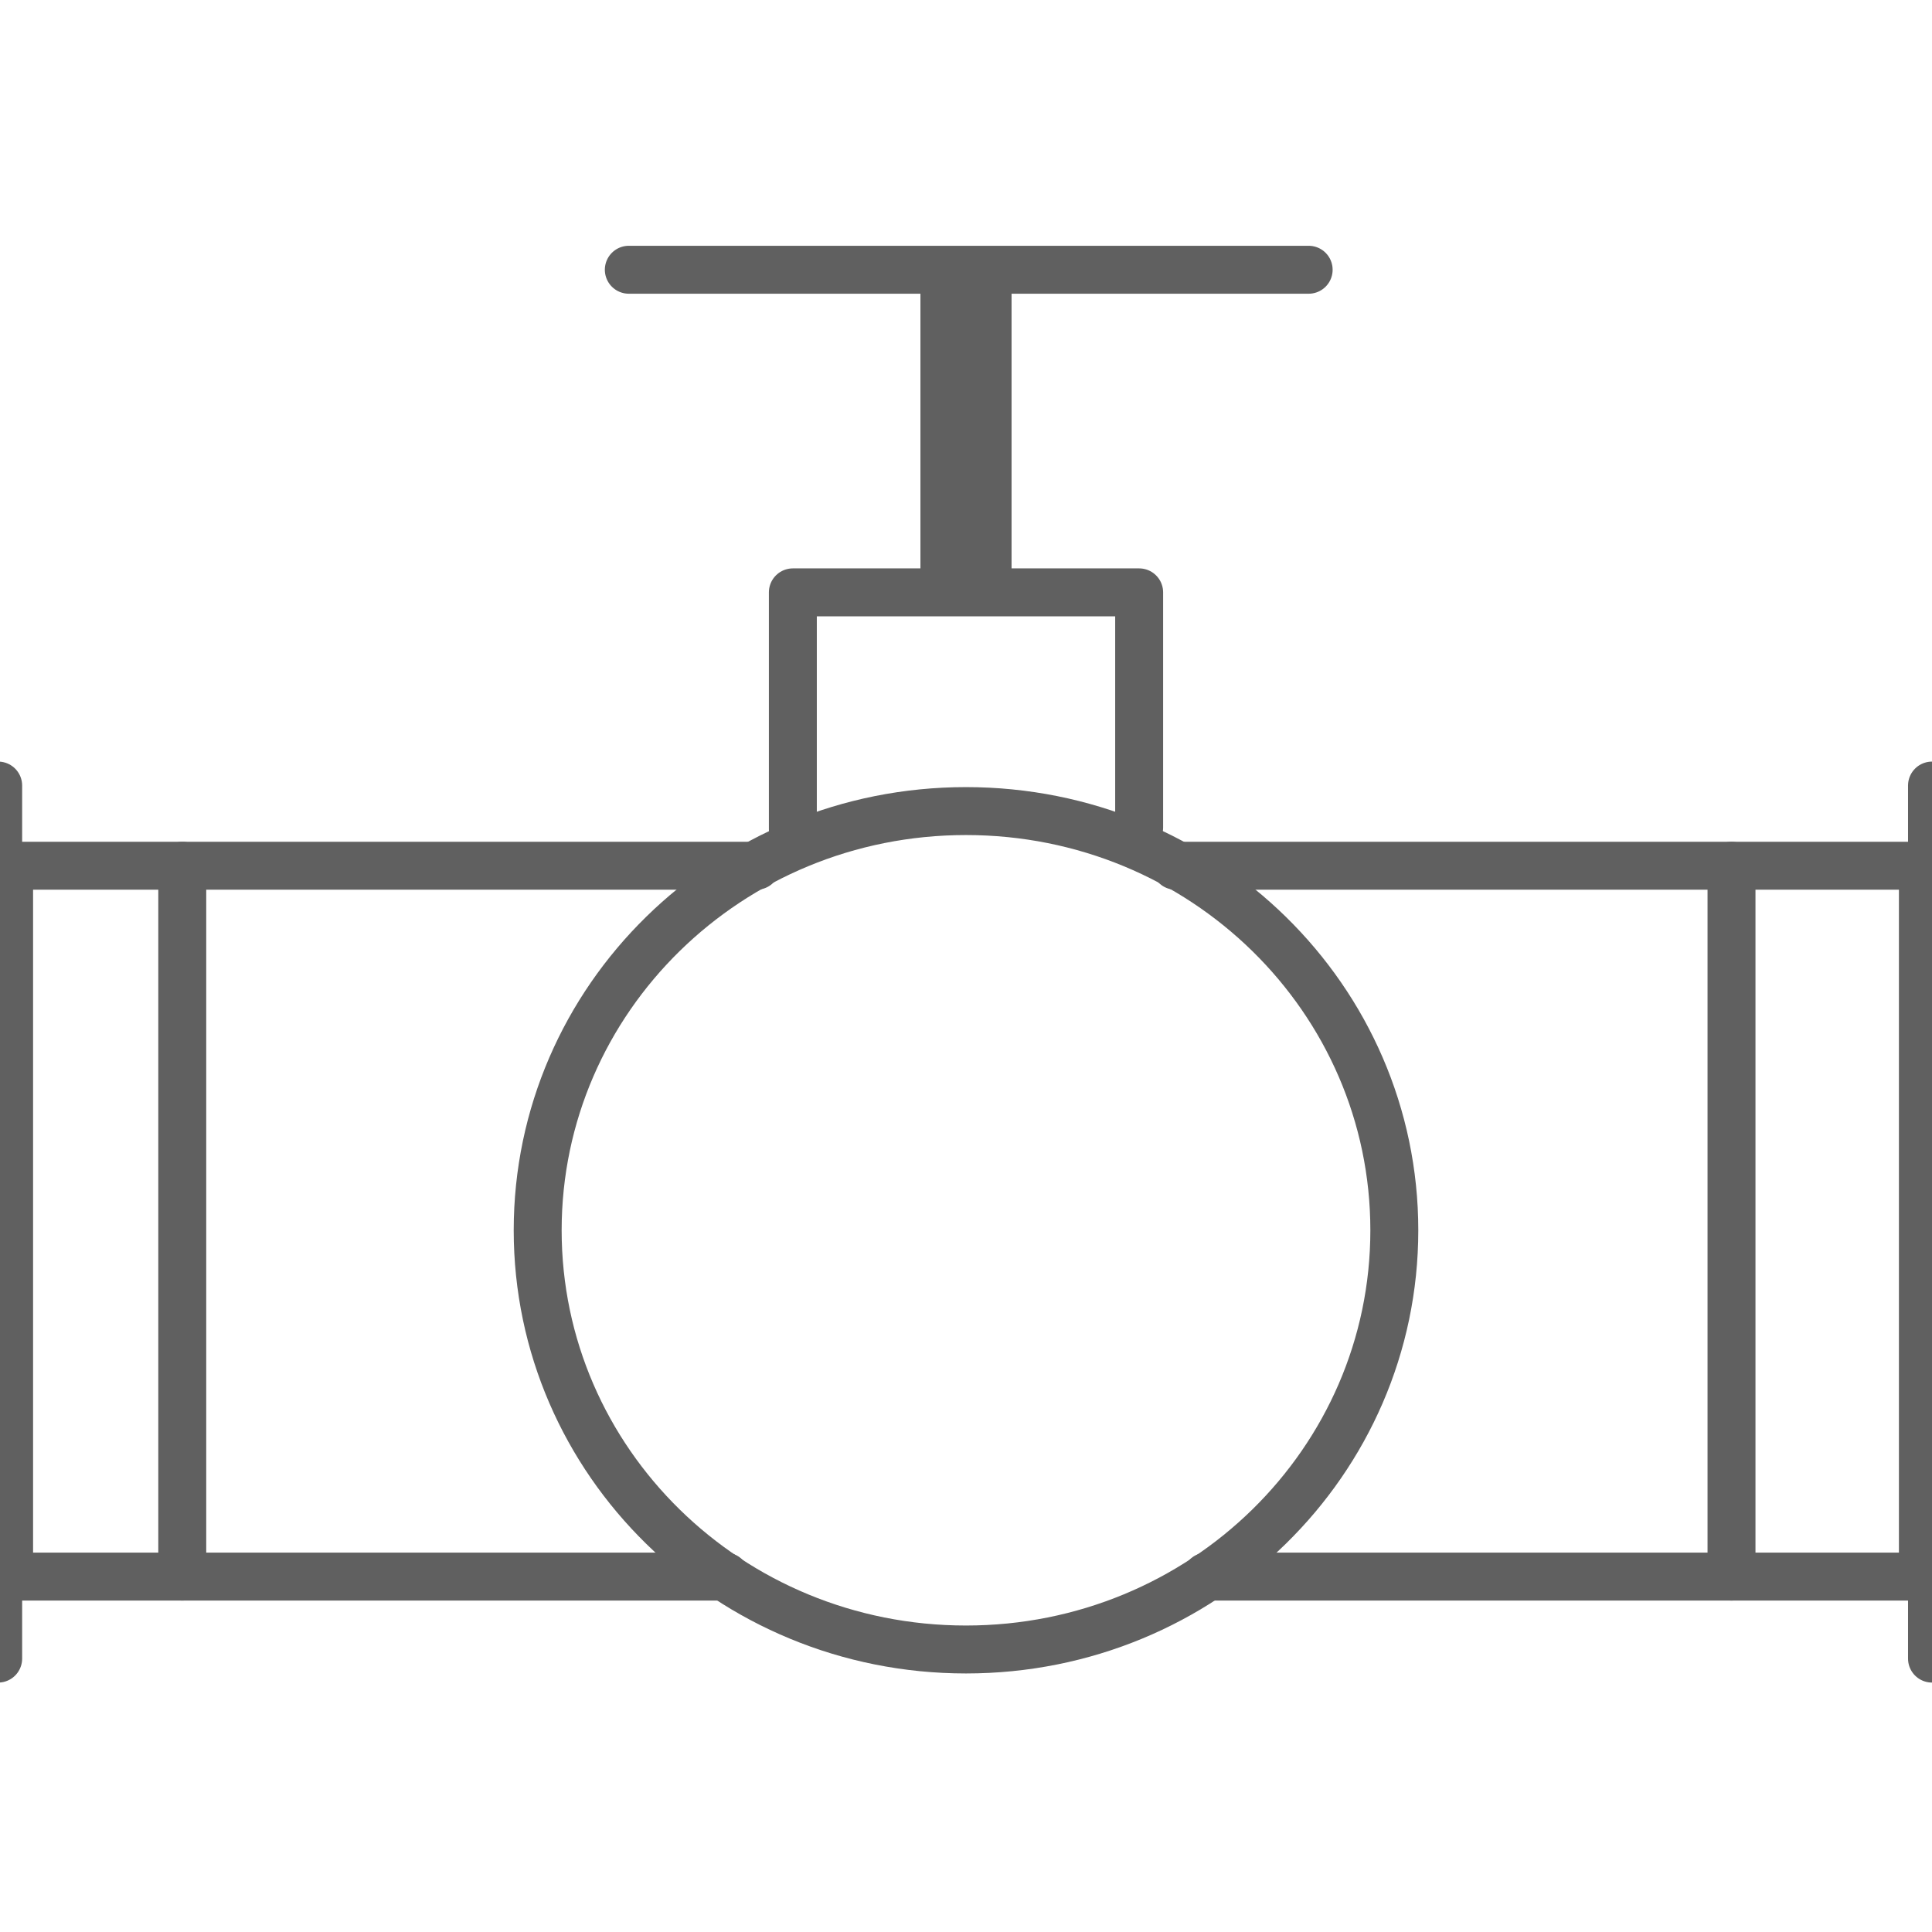
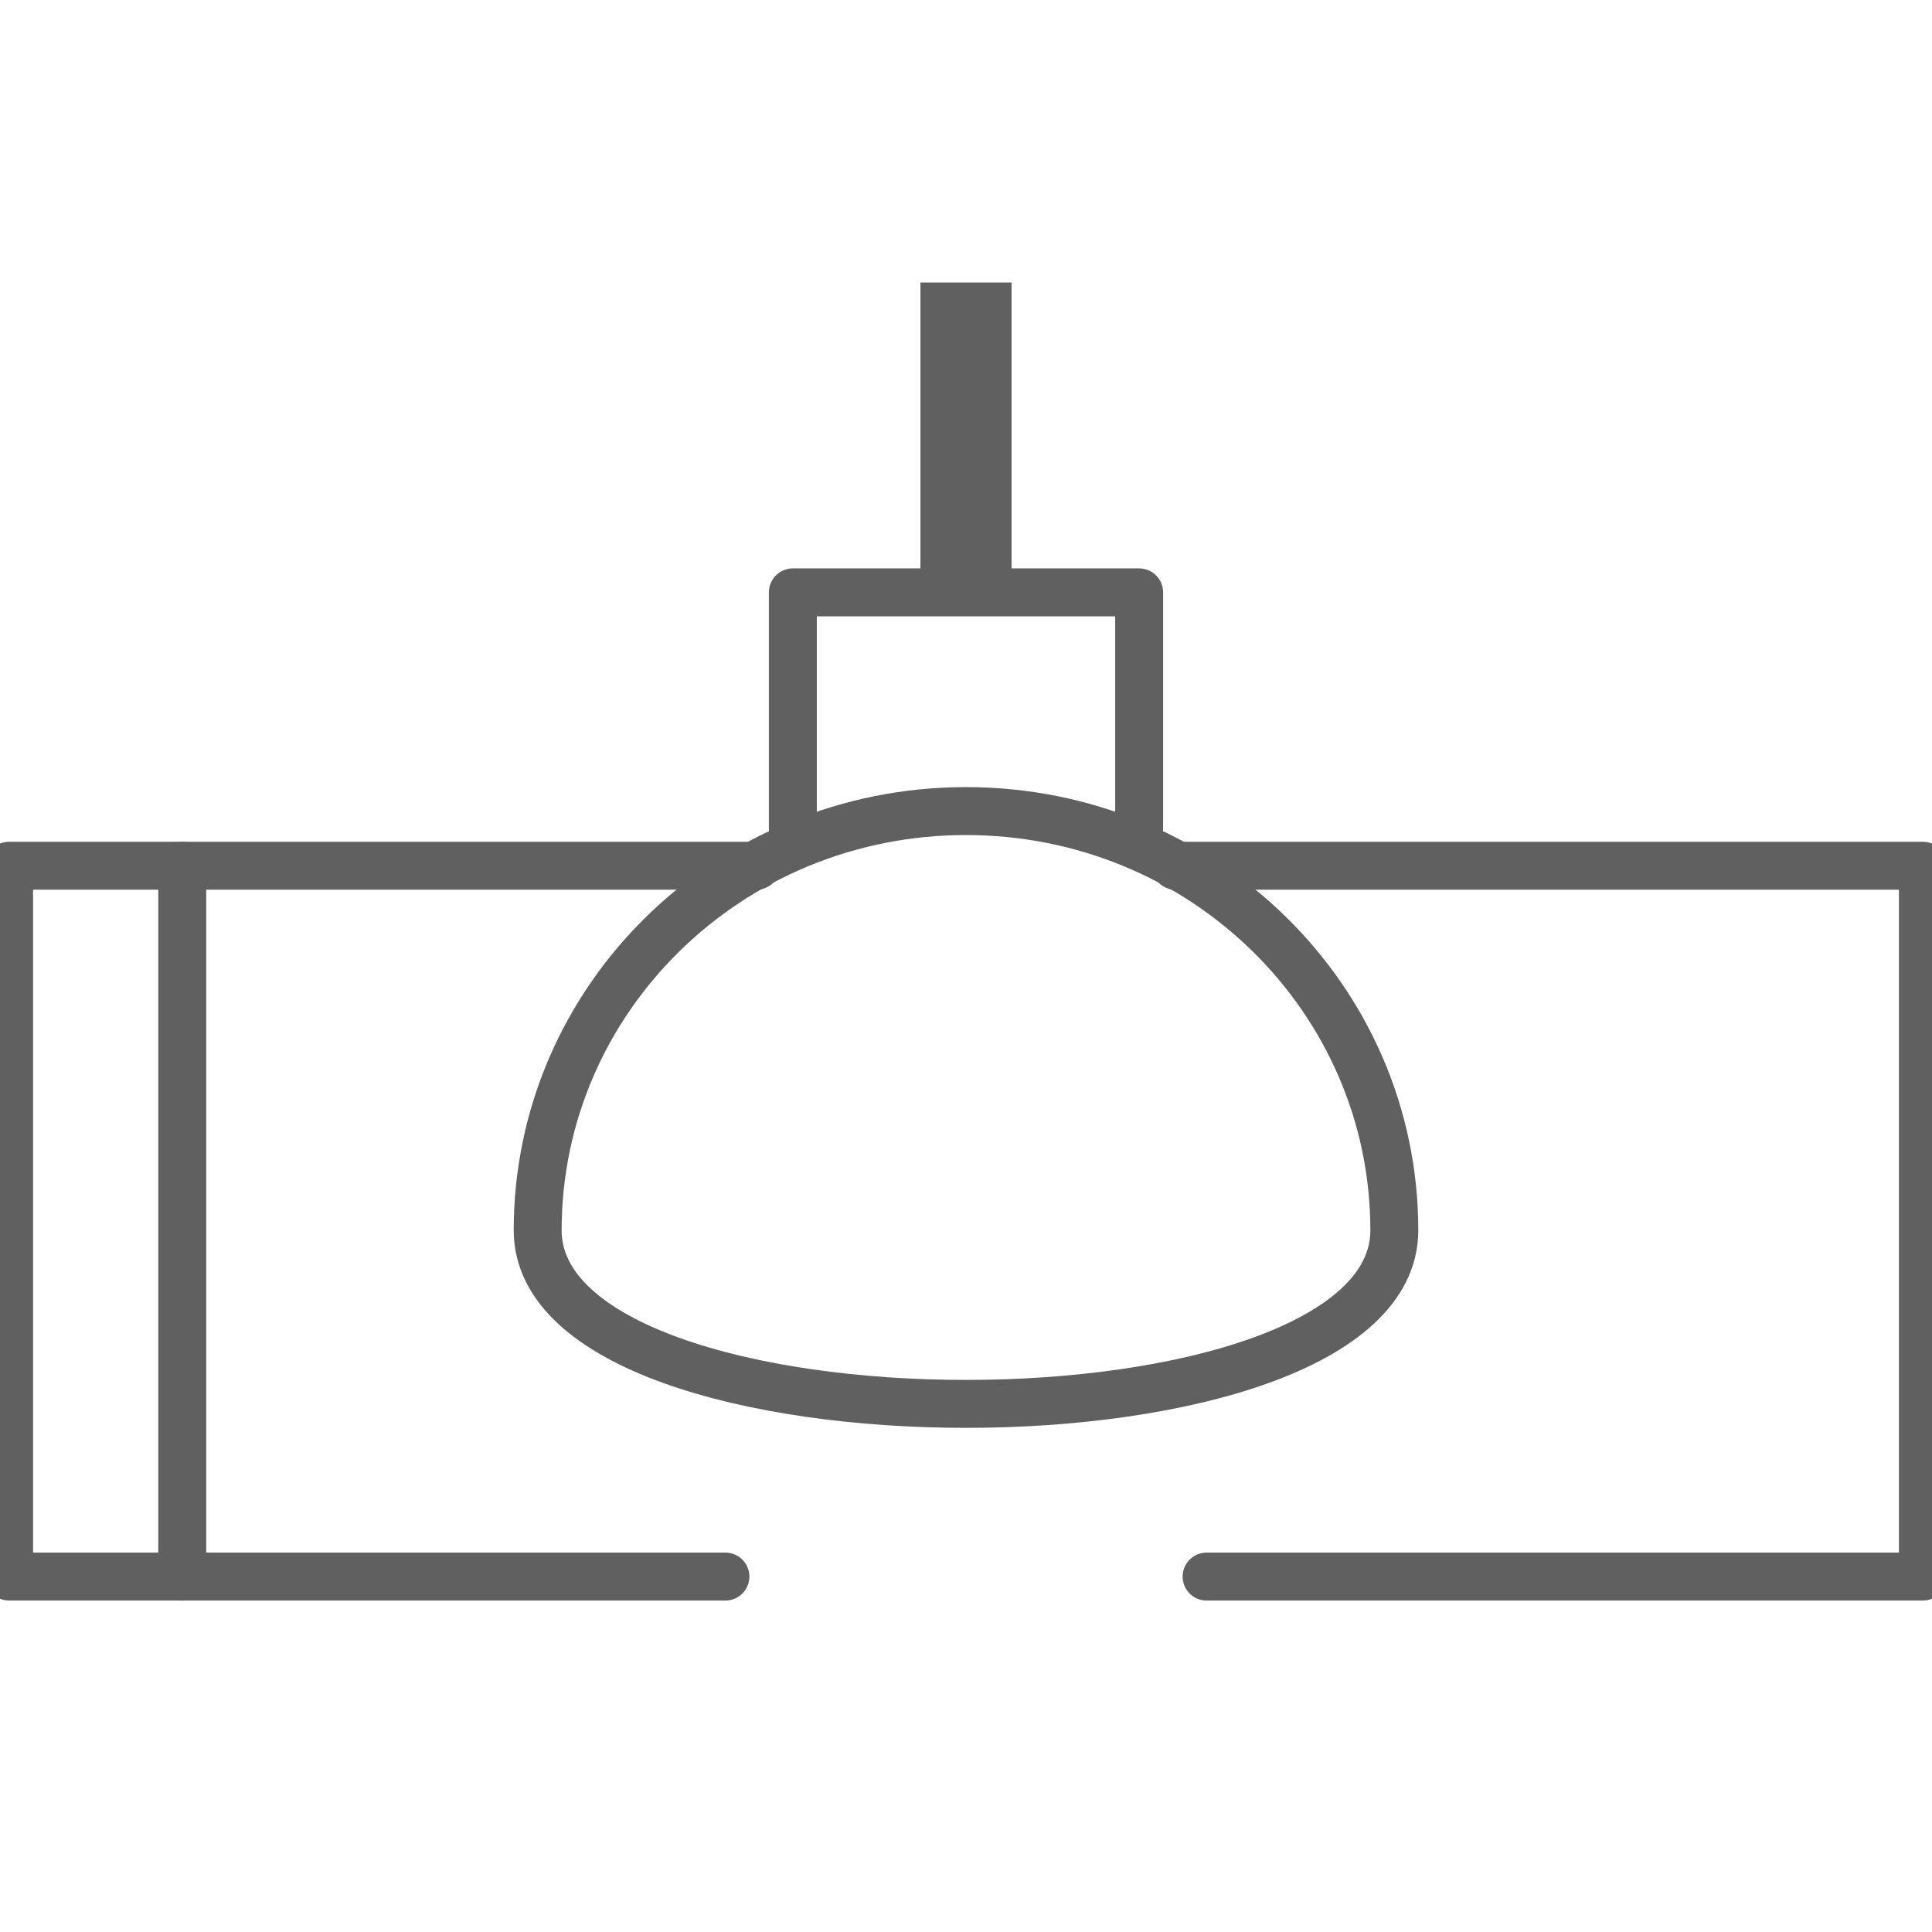
<svg xmlns="http://www.w3.org/2000/svg" version="1.1" id="Layer_1" x="0px" y="0px" viewBox="0 0 106 106" style="enable-background:new 0 0 106 106;" xml:space="preserve">
  <style type="text/css">
	.st0{fill:none;}
	.st1{fill:none;stroke:#606060;stroke-width:2.63;stroke-linecap:round;stroke-linejoin:round;}
	.st2{fill:none;stroke:#606060;stroke-width:5;stroke-linejoin:round;}
</style>
  <title>Pipeline</title>
  <desc>Created with Sketch.</desc>
  <g id="Comps">
    <g transform="translate(-1154, -776)">
      <g transform="translate(535, 490)">
        <g id="T2" transform="translate(410, 218)">
          <g id="Pipeline" transform="translate(208, 67)">
            <g id="Group-3" transform="translate(37, 0)">
              <polygon id="Clip-2" class="st0" points="-1.5,14.4 35.8,14.4 35.8,17.3 -1.5,17.3       " />
-               <path id="Stroke-1" class="st1" d="M35.8,15.8H-1.5" />
            </g>
            <path id="Stroke-4" class="st2" d="M54,33.5v-17" />
-             <path id="Stroke-6" class="st1" d="M77.5,68.5c0-12.7-10.5-23-23.5-23s-23.5,10.3-23.5,23c0,12.7,10.5,23,23.5,23       S77.5,81.2,77.5,68.5z" />
+             <path id="Stroke-6" class="st1" d="M77.5,68.5c0-12.7-10.5-23-23.5-23s-23.5,10.3-23.5,23S77.5,81.2,77.5,68.5z" />
            <g id="Group-10" transform="translate(0, 30)">
-               <path id="Stroke-8" class="st1" d="M0.9,62V14.1" />
-             </g>
+               </g>
            <path id="Stroke-11" class="st1" d="M11,87.5v-39" />
            <polyline id="Stroke-13" class="st1" points="40.8,87.5 1.5,87.5 1.5,48.5 42.5,48.5      " />
            <g id="Group-17" transform="translate(107, 30)">
-               <path id="Stroke-15" class="st1" d="M0,62V14.1" />
-             </g>
-             <path id="Stroke-18" class="st1" d="M96,87.5v-39" />
+               </g>
            <polyline id="Stroke-20" class="st1" points="67.2,87.5 106.5,87.5 106.5,48.5 65.5,48.5      " />
            <polyline id="Stroke-22" class="st1" points="44.5,46.5 44.5,33.5 63.5,33.5 63.5,46.4      " />
          </g>
        </g>
      </g>
    </g>
  </g>
</svg>